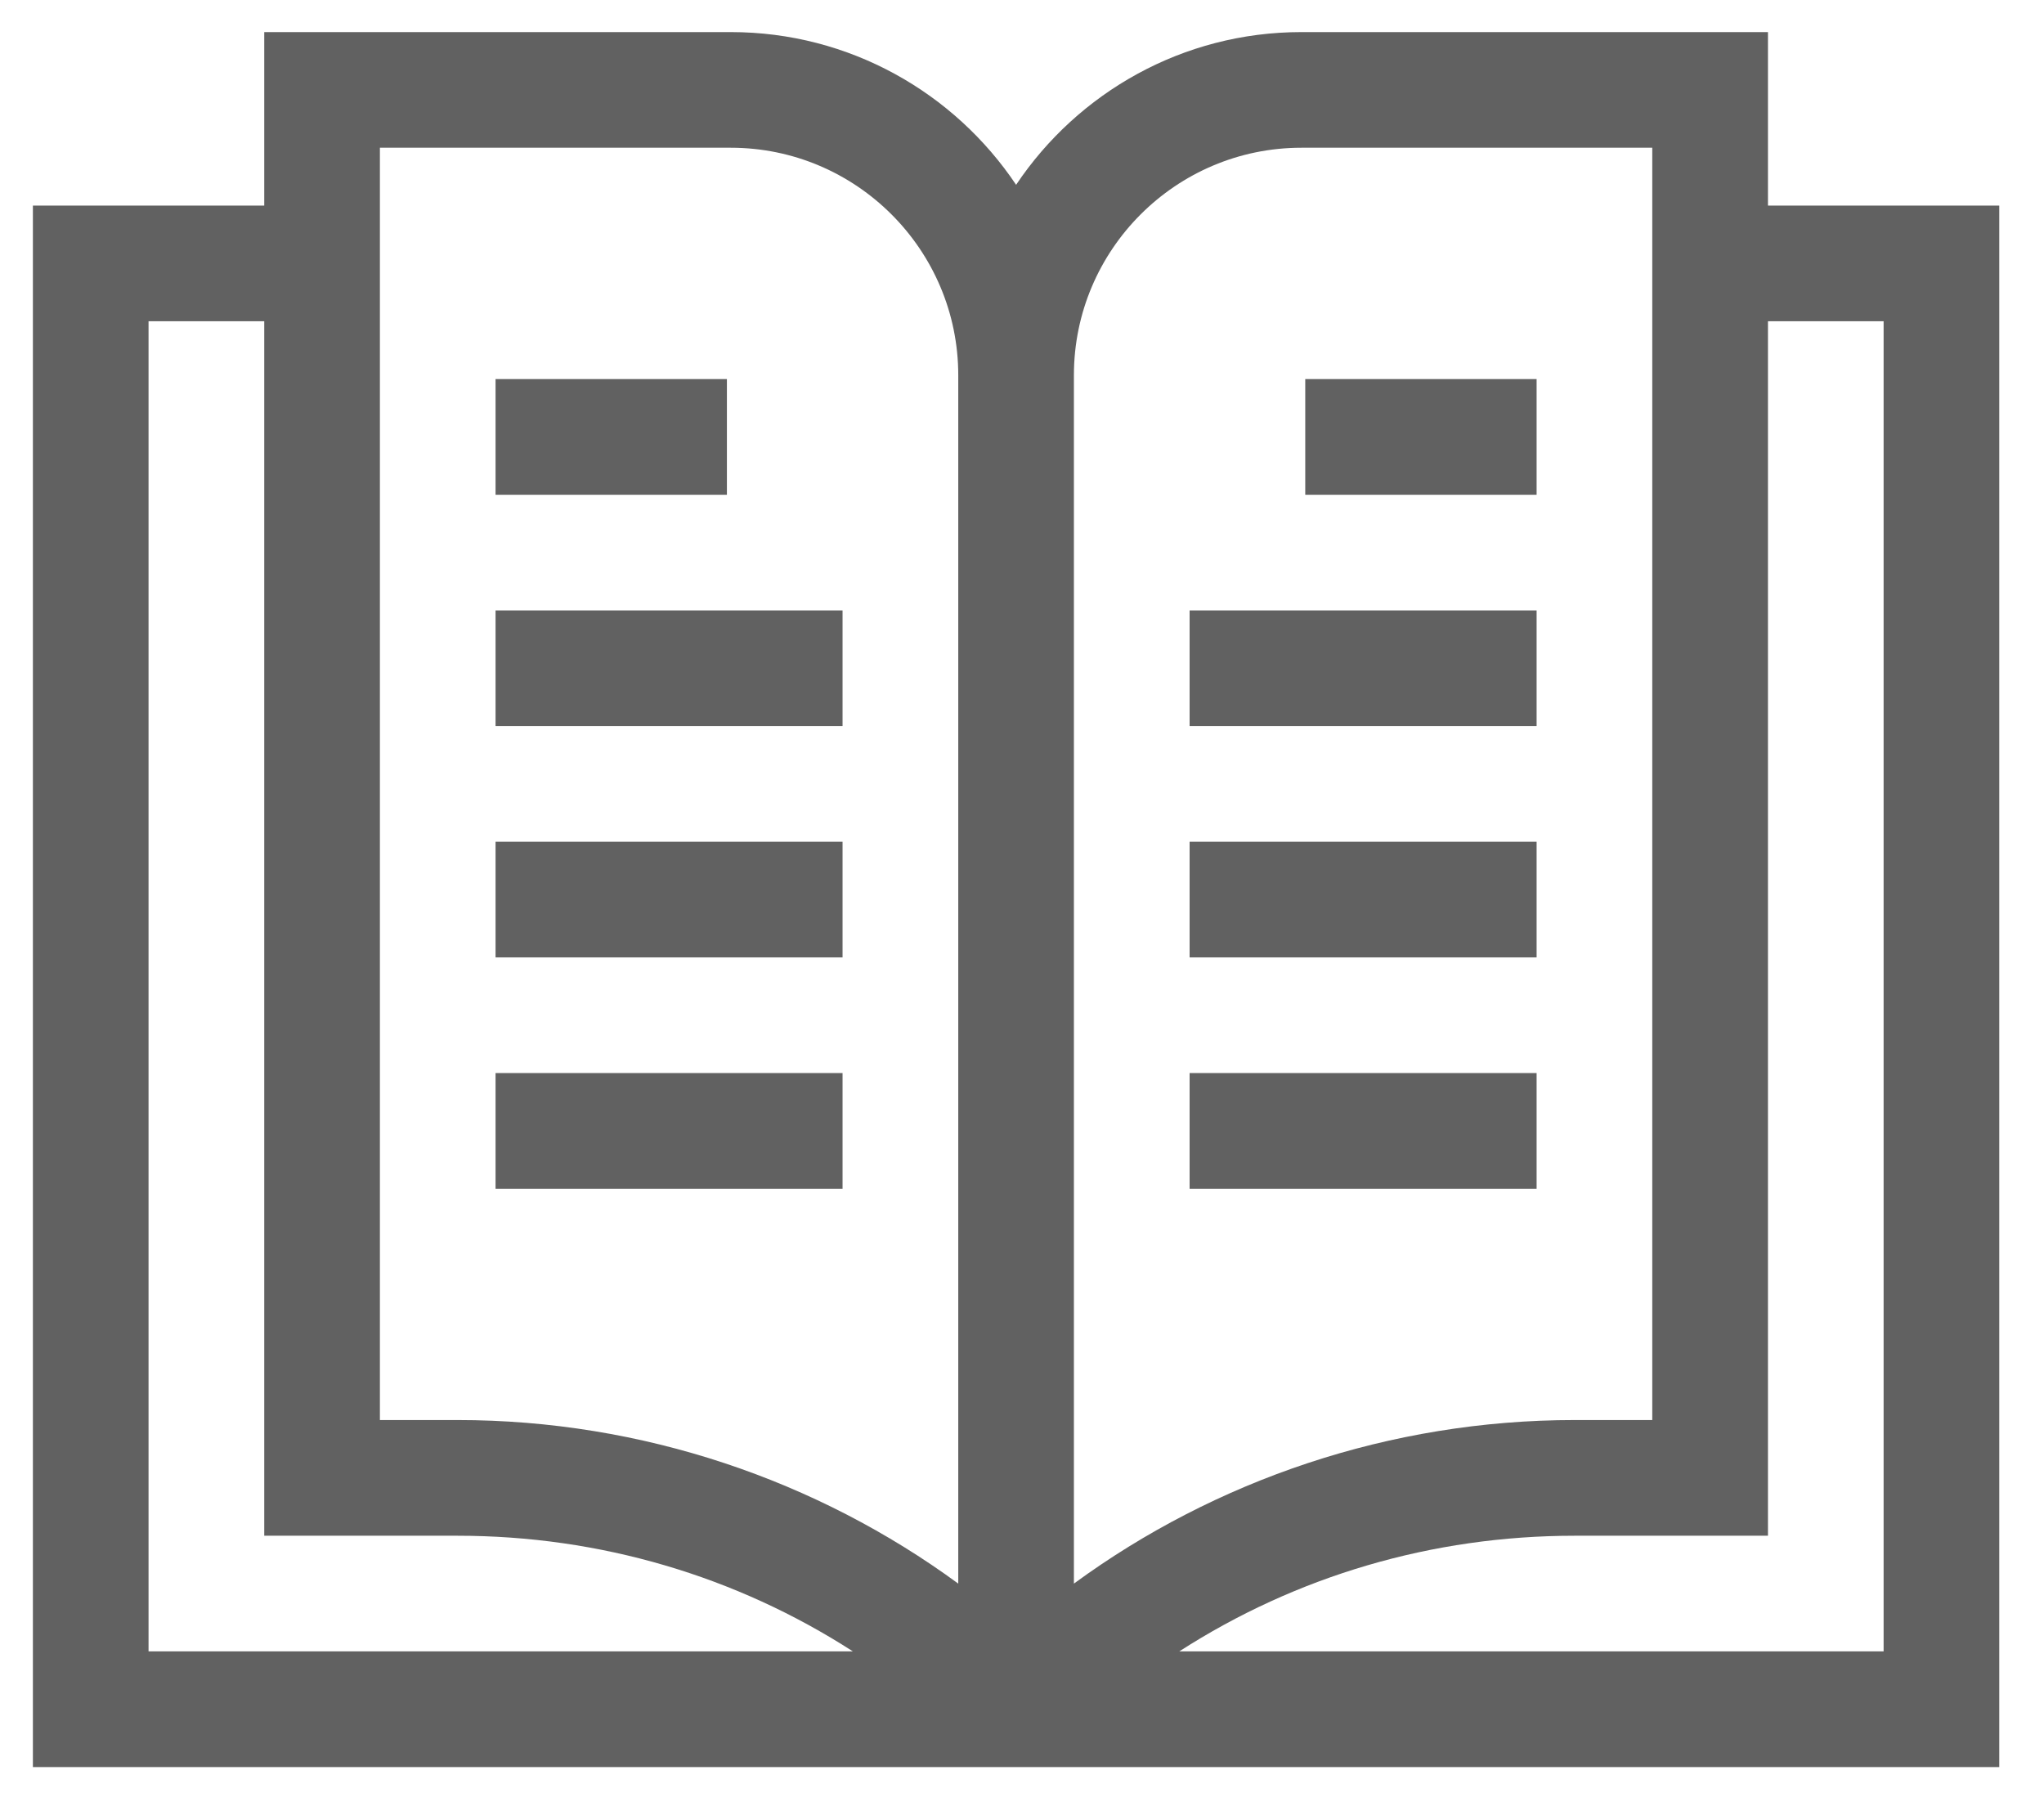
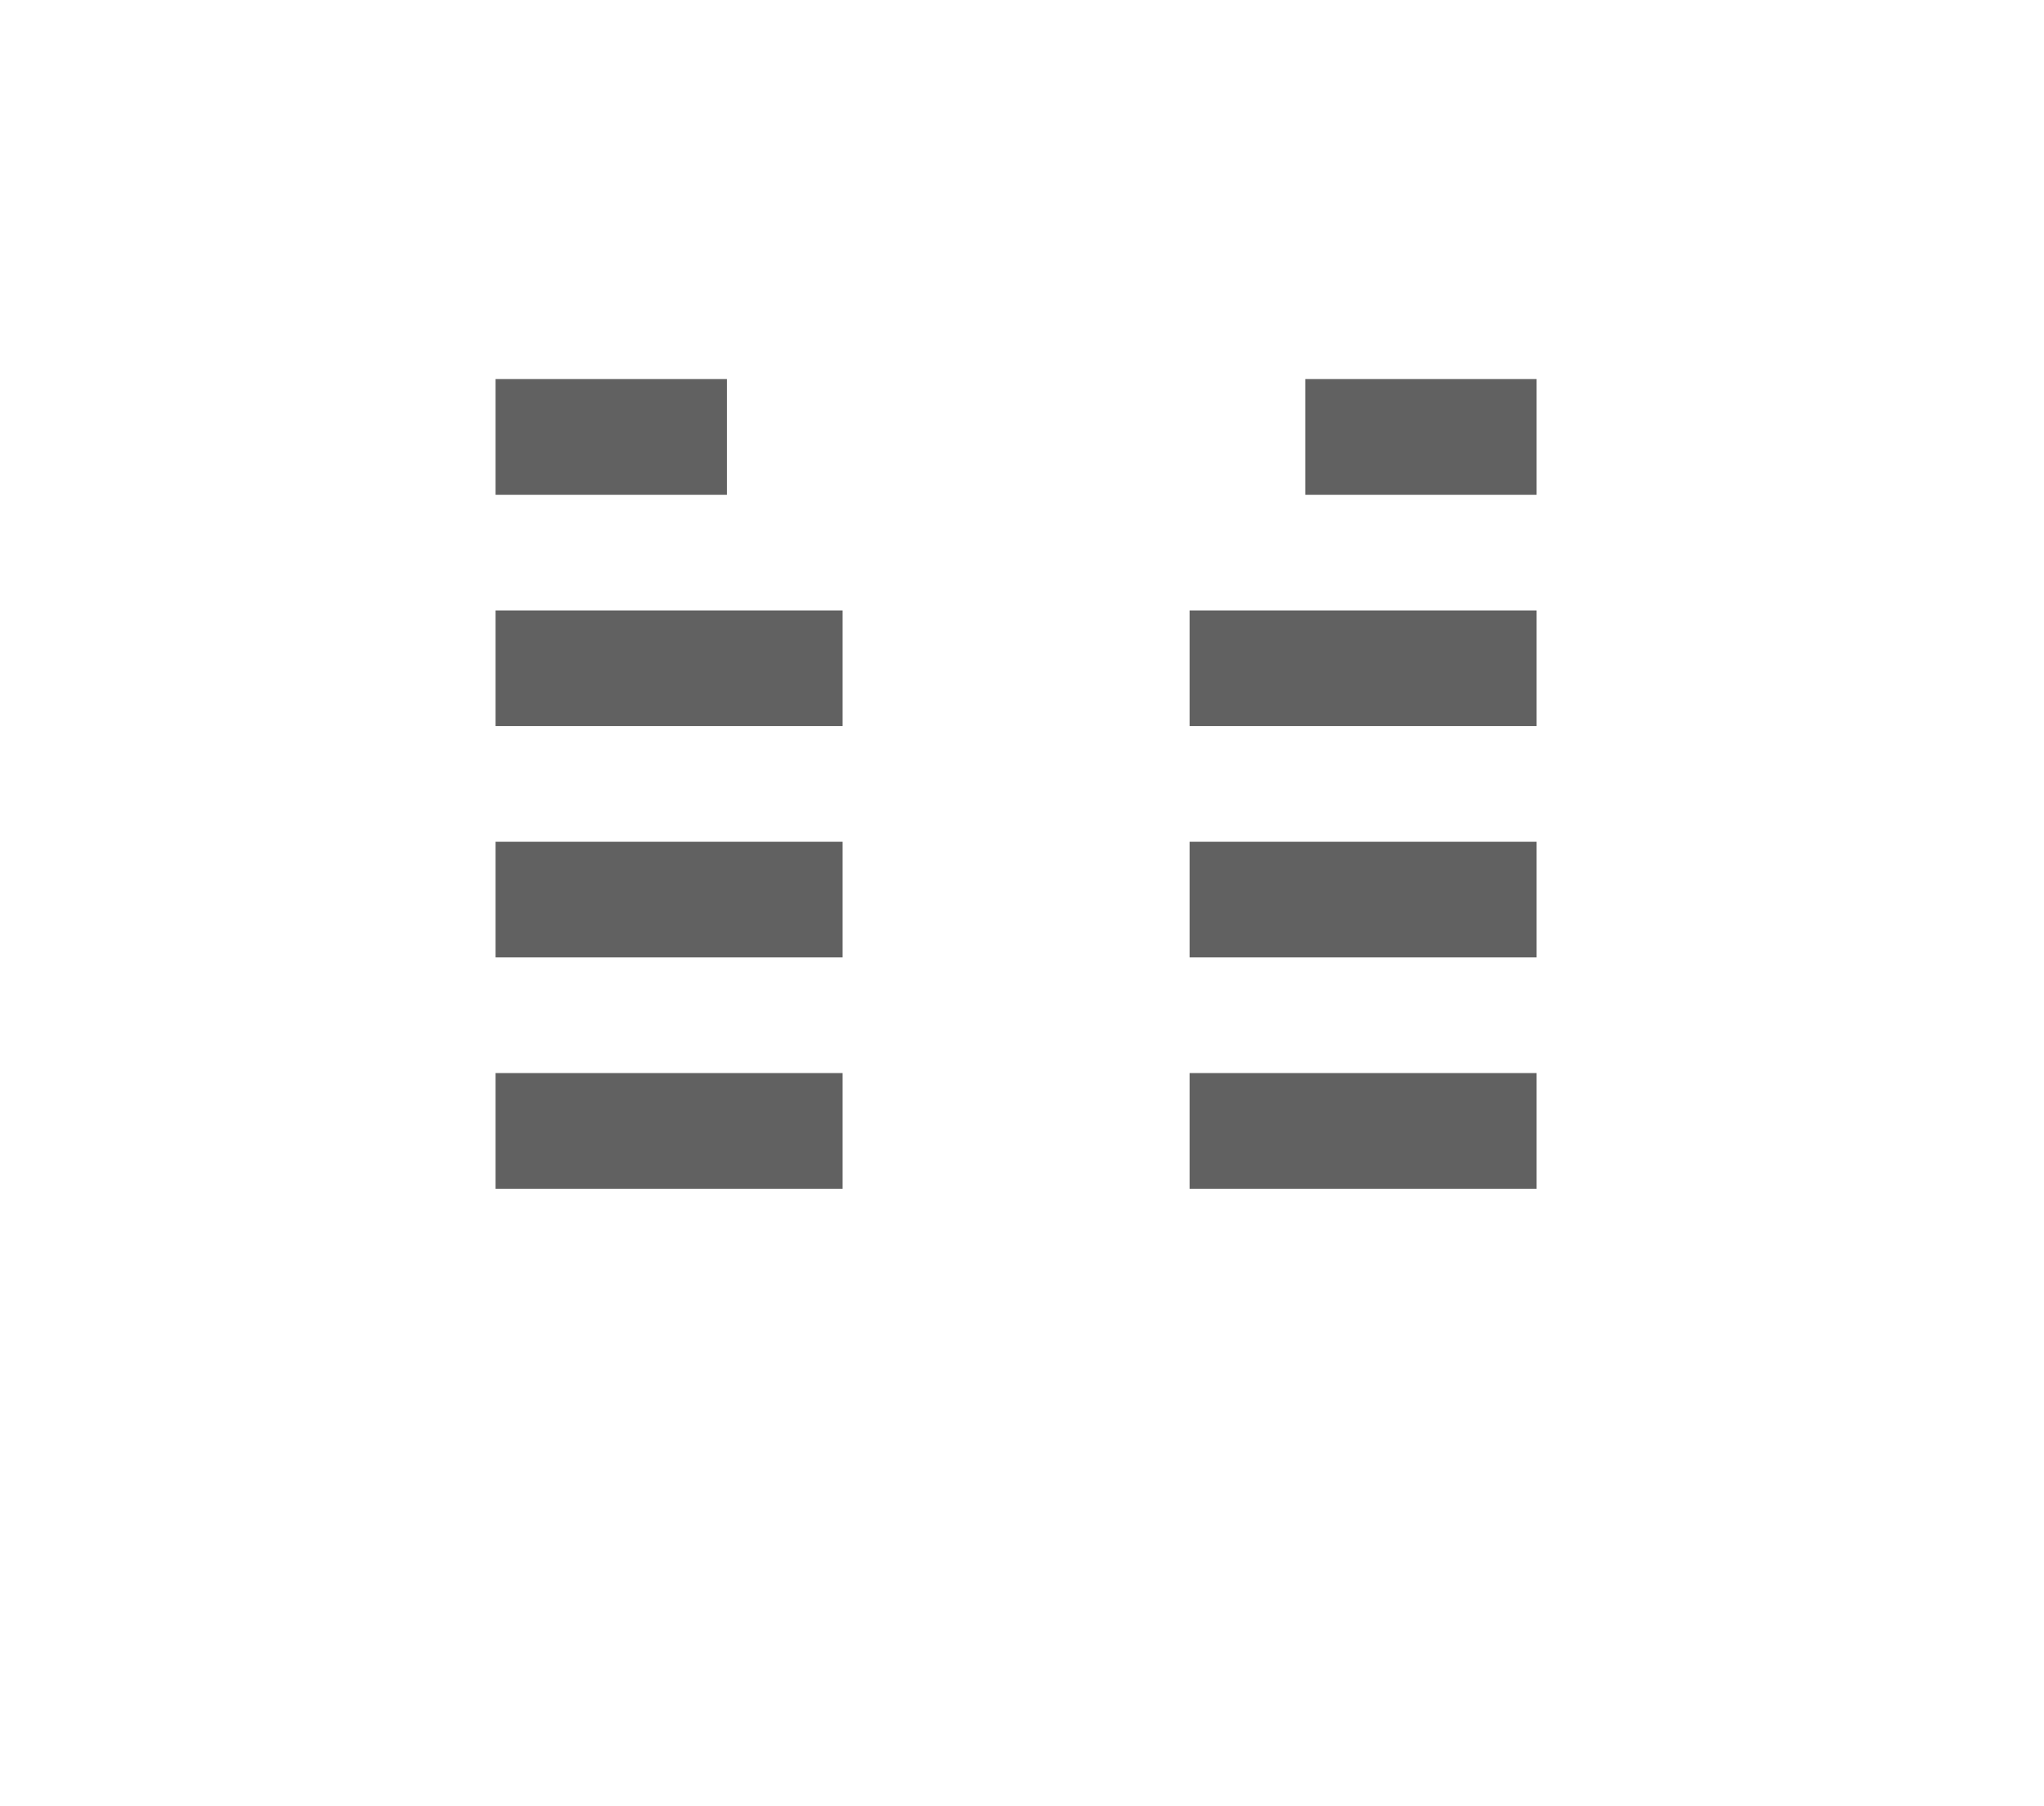
<svg xmlns="http://www.w3.org/2000/svg" width="43" height="38" viewBox="0 0 43 38" fill="none">
-   <path d="M42.059 4.325H37.193V0.675H27.378C24.878 0.675 22.672 1.952 21.376 3.888C20.079 1.952 17.873 0.675 15.373 0.675H5.559V4.325H0.692V37.176H42.059V4.325ZM27.378 3.108H34.759V29.875H33.125C29.242 29.875 25.562 31.141 22.592 33.316C22.592 31.409 22.592 8.15 22.592 7.894C22.592 5.255 24.739 3.108 27.378 3.108ZM7.992 3.108H15.373C18.012 3.108 20.159 5.255 20.159 7.894V33.316C17.197 31.146 13.518 29.875 9.626 29.875H7.992V3.108ZM3.125 6.758H5.559V32.309H9.626C12.62 32.309 15.484 33.158 17.942 34.742H3.125V6.758ZM39.626 34.742H24.809C27.267 33.158 30.131 32.309 33.125 32.309H37.193V6.758H39.626V34.742Z" fill="#616161" />
  <path d="M27.459 7.975H32.326V10.409H27.459V7.975Z" fill="#616161" />
  <path d="M25.026 12.842H32.326V15.275H25.026V12.842Z" fill="#616161" />
  <path d="M25.026 17.709H32.326V20.142H25.026V17.709Z" fill="#616161" />
  <path d="M25.026 22.575H32.326V25.009H25.026V22.575Z" fill="#616161" />
  <path d="M10.425 7.975H15.292V10.409H10.425V7.975Z" fill="#616161" />
  <path d="M10.425 12.842H17.725V15.275H10.425V12.842Z" fill="#616161" />
  <path d="M10.425 17.709H17.725V20.142H10.425V17.709Z" fill="#616161" />
  <path d="M10.425 22.575H17.725V25.009H10.425V22.575Z" fill="#616161" />
</svg>